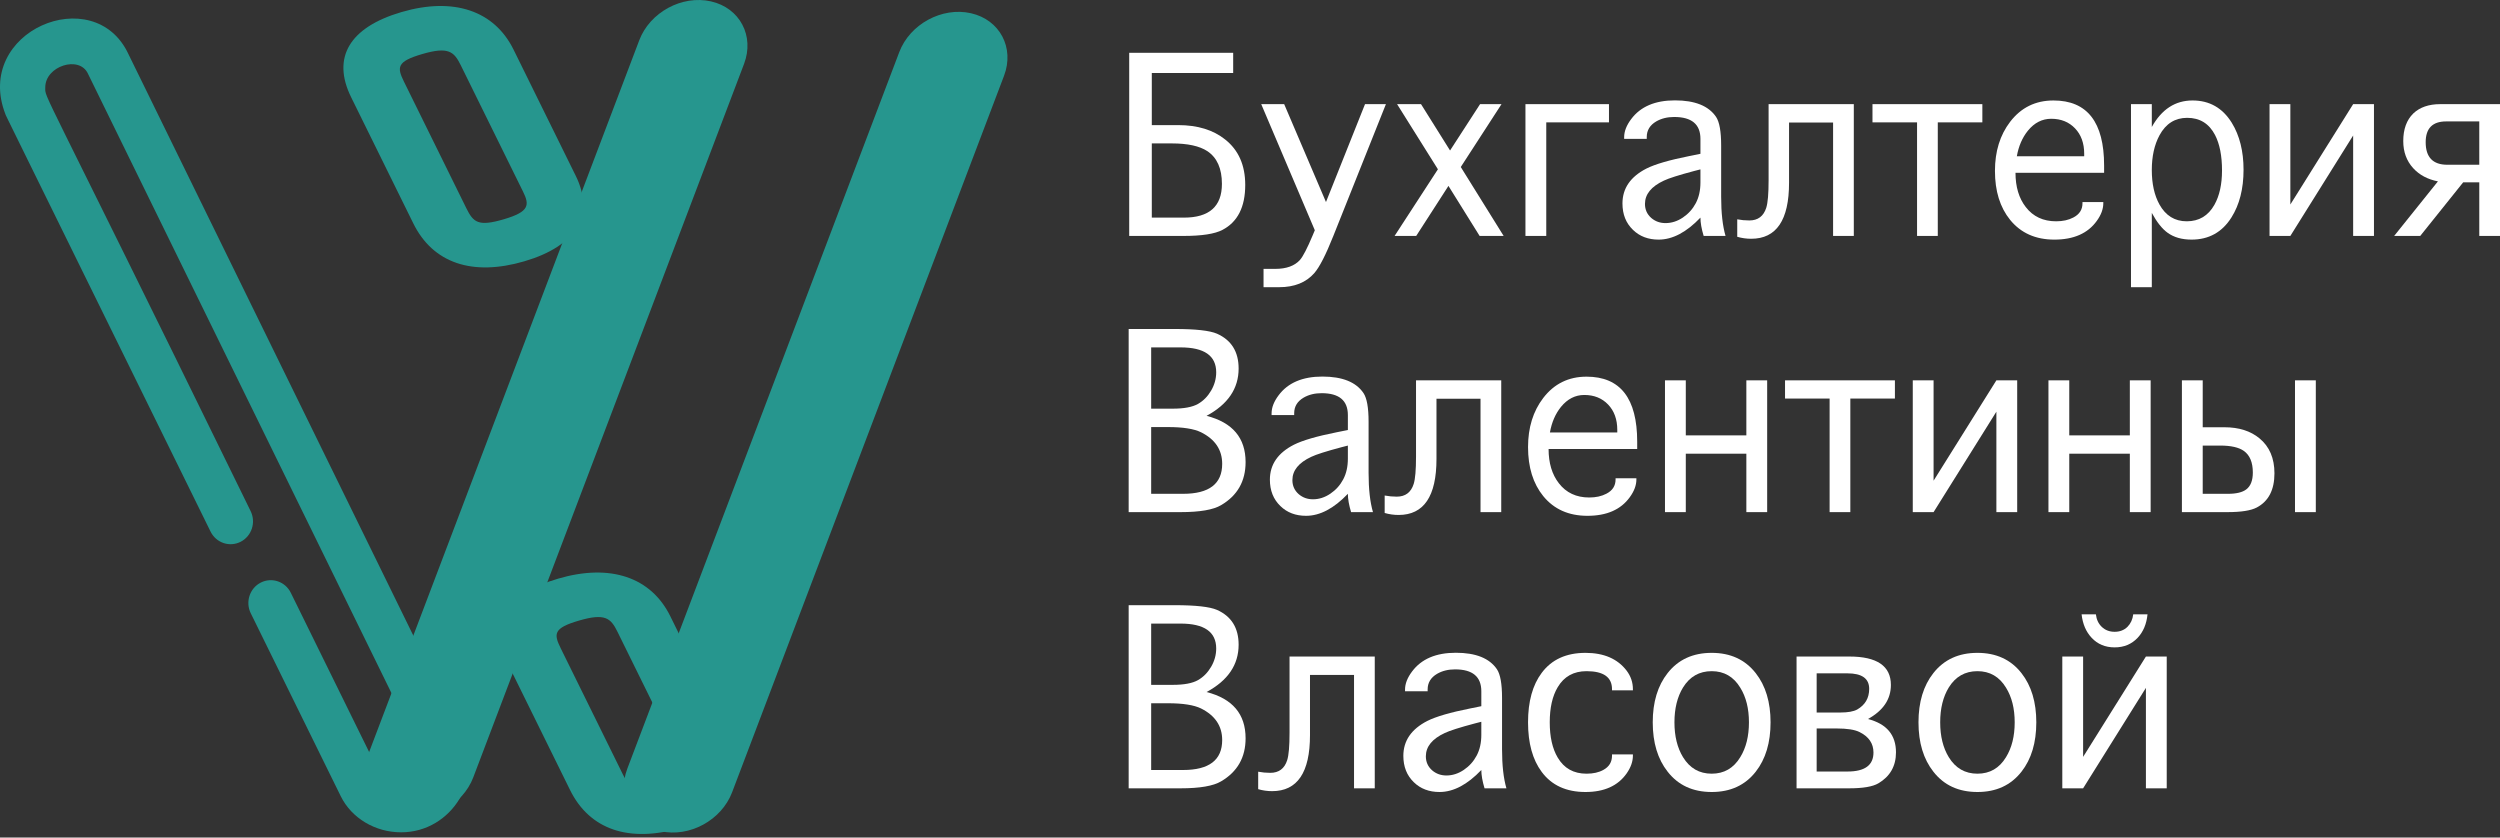
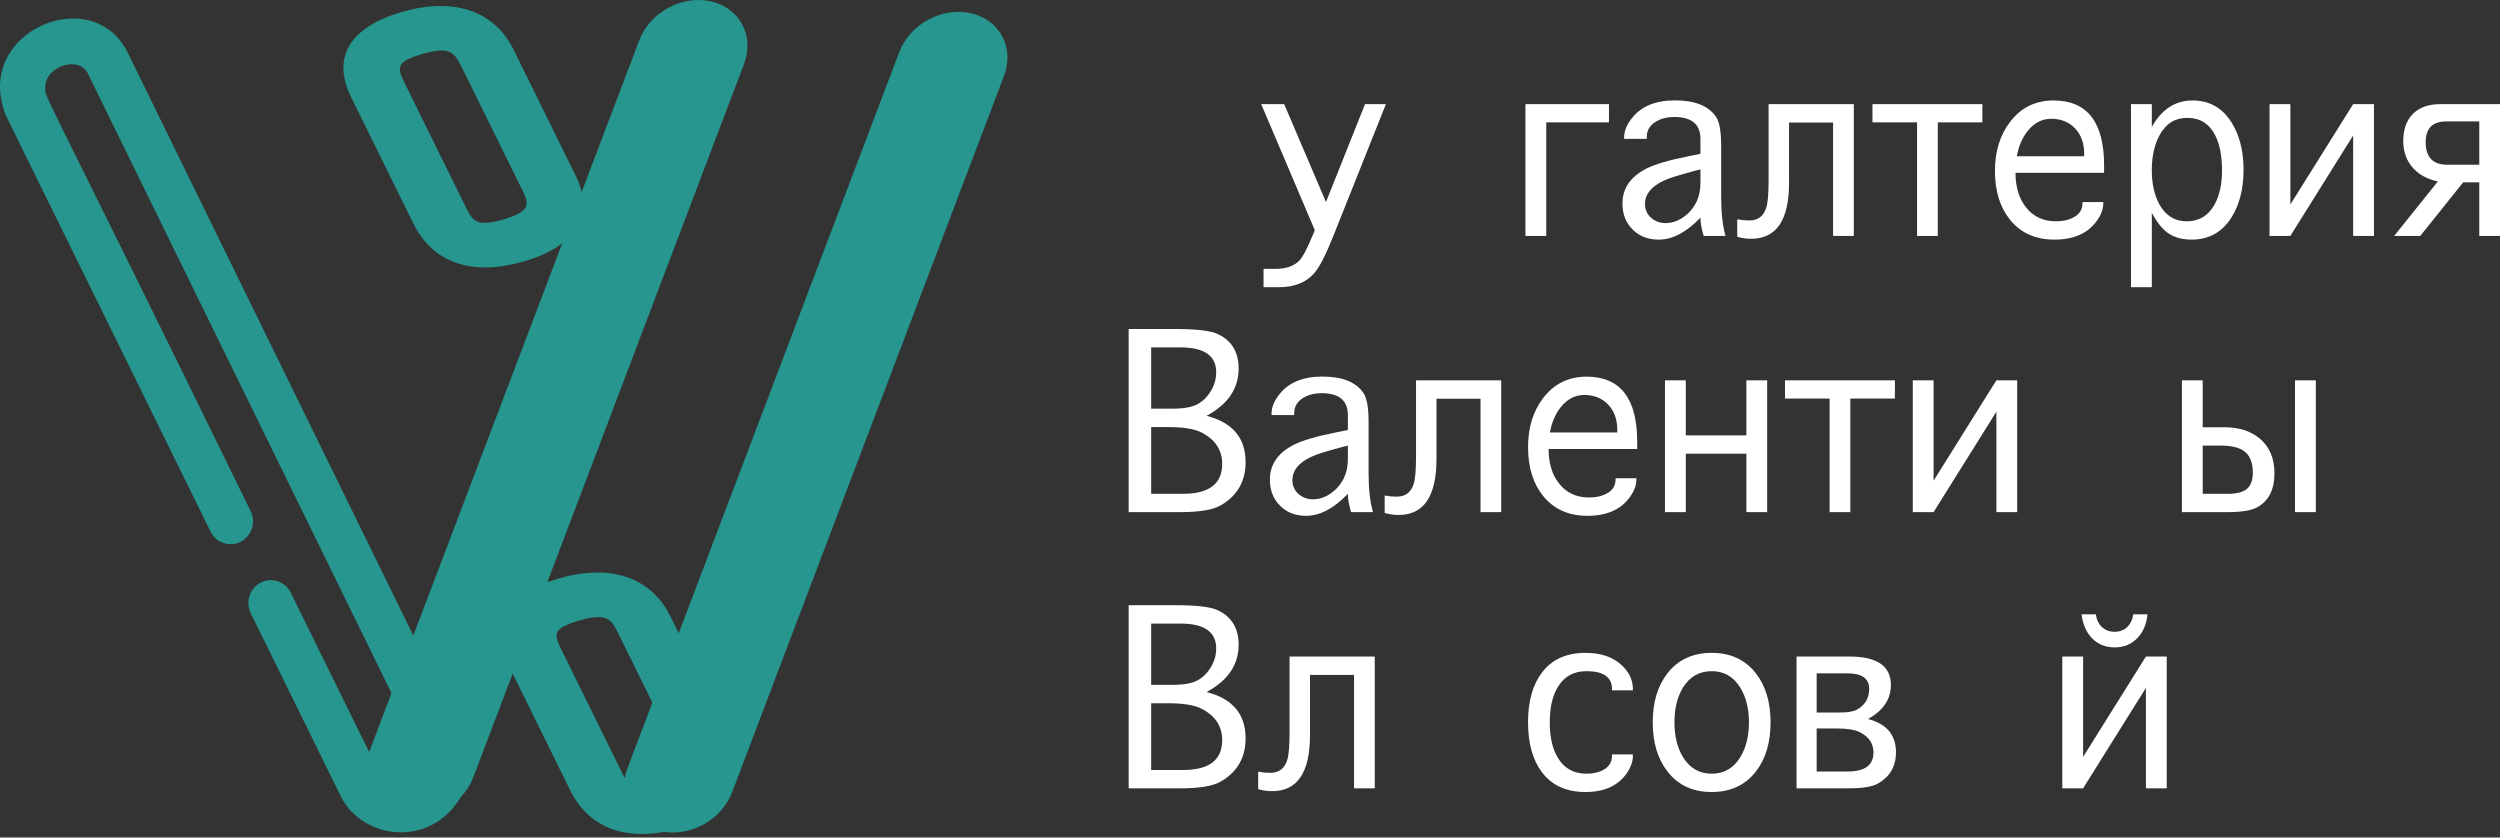
<svg xmlns="http://www.w3.org/2000/svg" xmlns:ns1="http://www.serif.com/" width="100%" height="100%" viewBox="0 0 600 201" xml:space="preserve" style="fill-rule:evenodd;clip-rule:evenodd;stroke-linejoin:round;stroke-miterlimit:2;">
  <rect x="0" y="0" width="600" height="201" fill="#333333" stroke="none" />
  <g id="Лого-полный-для-темного" ns1:id="Лого полный для темного">
    <g>
      <path d="M96.26,199.754c-6.215,0 -11.899,-3.404 -14.48,-8.665l-21.6,-43.909c-1.331,-2.705 -0.259,-5.998 2.397,-7.354c2.656,-1.357 5.885,-0.265 7.216,2.442l21.603,43.913c0.767,1.561 2.721,2.611 4.864,2.611c4.302,-0 6.688,-4.527 5.209,-7.112c-0.145,-0.251 -80.321,-163.907 -80.354,-163.981c-2.062,-4.499 -10.249,-1.834 -10.249,3.248c0,2.927 -1.968,-3.07 46.889,96.82c0.786,1.607 1.585,3.241 2.397,4.902c1.331,2.708 0.257,6.001 -2.397,7.357c-2.656,1.357 -5.887,0.262 -7.218,-2.443c-50.969,-103.611 -49.022,-99.61 -49.208,-100.093c-7.85,-20.017 21.298,-32.174 29.499,-14.497l80.025,163.332c5.511,9.927 -2.224,23.429 -14.593,23.429Z" style="fill:#26968e;fill-rule:nonzero;" />
      <path d="M125.84,62.713c12.466,-3.651 16.968,-11.127 12.344,-20.509l-14.93,-30.293c-4.623,-9.383 -14.428,-12.667 -26.894,-9.015c-12.49,3.658 -16.782,10.917 -12.091,20.435l14.929,30.293c4.696,9.52 14.156,12.747 26.642,9.089Zm-28.881,-43.099c-1.711,-3.472 -1.762,-4.845 4.367,-6.64c6.274,-1.838 7.636,-0.604 9.242,2.653l14.929,30.293c1.605,3.258 1.65,4.878 -4.624,6.716c-6.126,1.794 -7.274,0.742 -8.985,-2.729l-14.929,-30.293Z" style="fill:#26968e;fill-rule:nonzero;" />
      <path d="M163.452,198.686c7.363,-2.157 10.777,-5.648 12.344,-10.078c1.086,-3.07 1.893,-6.591 0,-10.432l-14.929,-30.293c-4.624,-9.382 -14.429,-12.667 -26.895,-9.015c-12.489,3.659 -16.782,10.917 -12.091,20.436l14.93,30.293c4.695,9.52 14.155,12.746 26.641,9.089Zm-28.881,-43.1c-1.711,-3.471 -1.762,-4.845 4.368,-6.64c6.274,-1.838 7.636,-0.604 9.241,2.654l14.929,30.293c1.606,3.257 1.651,4.877 -4.624,6.715c-6.126,1.795 -7.273,0.743 -8.984,-2.729l-14.93,-30.293Z" style="fill:#26968e;fill-rule:nonzero;" />
      <path d="M178.571,15.338c2.55,-6.719 -1.015,-13.444 -7.955,-15.01c-6.94,-1.565 -14.645,2.618 -17.194,9.336l-64.982,171.222c-2.55,6.718 1.015,13.444 7.955,15.009c6.94,1.566 14.645,-2.618 17.194,-9.336l64.982,-171.221Z" style="fill:#26968e;" />
      <path d="M240.971,18.182c2.55,-6.719 -1.015,-13.444 -7.955,-15.01c-6.94,-1.565 -14.645,2.618 -17.194,9.336l-65.265,171.966c-2.549,6.718 1.015,13.443 7.955,15.009c6.941,1.566 14.645,-2.618 17.195,-9.336l65.264,-171.965Z" style="fill:#26968e;" />
    </g>
    <g>
-       <path d="M293.261,44.14c-0,-3.686 -1.165,-6.306 -3.495,-7.862c-1.886,-1.238 -4.723,-1.858 -8.511,-1.858l-4.823,0l-0,17.808l7.717,0c6.075,0 9.112,-2.696 9.112,-8.088Zm2.701,-31.47l-0,4.848l-19.53,0l-0,12.507l6.324,-0c4.659,-0 8.425,1.155 11.298,3.466c3.201,2.538 4.802,6.17 4.802,10.898c0,5.287 -1.822,8.881 -5.467,10.785c-1.829,0.966 -4.945,1.45 -9.347,1.45l-13.034,-0l-0,-43.954l24.954,-0Z" style="fill:#fff;fill-rule:nonzero;" />
      <path d="M315.557,55.264l-12.863,-30.269l5.509,0l10.033,23.495l9.369,-23.495l5.016,0l-12.627,31.651c-1.786,4.486 -3.301,7.447 -4.545,8.882c-1.972,2.265 -4.788,3.398 -8.446,3.398l-3.752,0l-0,-4.395l2.808,-0c2.673,-0 4.652,-0.718 5.939,-2.153c0.729,-0.83 1.743,-2.794 3.044,-5.89l0.515,-1.224Z" style="fill:#fff;fill-rule:nonzero;" />
-       <path d="M339.889,56.624l-5.188,-0l10.398,-15.996l-9.798,-15.633l5.746,0l6.967,11.124l7.203,-11.124l5.146,0l-9.776,15.089l10.29,16.54l-5.767,-0l-7.482,-12.008l-7.739,12.008Z" style="fill:#fff;fill-rule:nonzero;" />
      <path d="M386.153,29.368l-15.05,-0l0,27.256l-4.995,-0l0,-31.629l20.045,0l-0,4.373Z" style="fill:#fff;fill-rule:nonzero;" />
      <path d="M408.877,56.624c-0.514,-1.707 -0.771,-3.172 -0.771,-4.396c-3.359,3.52 -6.703,5.279 -10.033,5.279c-2.502,0 -4.552,-0.778 -6.153,-2.333c-1.687,-1.617 -2.53,-3.731 -2.53,-6.344c0,-3.625 1.922,-6.42 5.767,-8.383c2.072,-1.042 5.495,-2.039 10.269,-2.991l2.68,-0.544l-0,-3.579c-0,-3.504 -2.101,-5.257 -6.303,-5.257c-1.644,0 -3.08,0.355 -4.309,1.065c-1.515,0.891 -2.273,2.138 -2.273,3.739l0,0.453l-5.424,-0l0,-0.408c0,-1.405 0.565,-2.855 1.694,-4.35c2.23,-2.991 5.731,-4.486 10.505,-4.486c4.788,-0 8.075,1.321 9.861,3.965c0.815,1.223 1.222,3.512 1.222,6.865l0,12.302c0,3.867 0.351,7.001 1.051,9.403l-5.253,-0Zm-0.771,-15.973l-1.501,0.385c-3.687,0.982 -6.11,1.752 -7.268,2.311c-3.029,1.405 -4.544,3.27 -4.544,5.596c-0,1.359 0.507,2.485 1.522,3.376c0.957,0.816 2.093,1.223 3.408,1.223c1.458,0 2.848,-0.445 4.17,-1.336c1.322,-0.892 2.355,-2.039 3.098,-3.444c0.743,-1.405 1.115,-3.059 1.115,-4.962l-0,-3.149Z" style="fill:#fff;fill-rule:nonzero;" />
      <path d="M444.915,56.624l-4.973,-0l-0,-27.211l-10.569,0l-0,14.455c-0,8.957 -3.03,13.435 -9.09,13.435c-1.144,0 -2.258,-0.158 -3.345,-0.475l0,-4.192c0.944,0.181 1.908,0.272 2.894,0.272c2.073,-0 3.431,-1.02 4.074,-3.059c0.371,-1.193 0.557,-3.375 0.557,-6.547l0,-18.307l20.452,0l0,31.629Z" style="fill:#fff;fill-rule:nonzero;" />
      <path d="M460.094,29.368l-10.698,-0l-0,-4.373l26.369,0l0,4.373l-10.698,-0l0,27.256l-4.973,-0l-0,-27.256Z" style="fill:#fff;fill-rule:nonzero;" />
      <path d="M499.797,48.49l4.995,-0l0,0.294c0,1.39 -0.528,2.81 -1.586,4.26c-2.144,2.975 -5.531,4.463 -10.162,4.463c-4.502,0 -8.039,-1.578 -10.612,-4.735c-2.429,-2.991 -3.644,-6.91 -3.644,-11.759c-0,-4.682 1.215,-8.609 3.644,-11.781c2.616,-3.414 6.082,-5.12 10.398,-5.12c8.104,-0 12.155,5.203 12.155,15.61l0,1.744l-21.266,0c-0,3.369 0.821,6.11 2.465,8.225c1.758,2.281 4.188,3.421 7.289,3.421c1.601,-0 2.973,-0.302 4.116,-0.906c1.472,-0.756 2.208,-1.896 2.208,-3.422l0,-0.294Zm-15.757,-10.988l16.165,-0l-0,-0.612c-0,-2.523 -0.733,-4.55 -2.198,-6.083c-1.465,-1.534 -3.369,-2.3 -5.713,-2.3c-2.172,-0 -4.038,0.951 -5.595,2.855c-1.344,1.661 -2.23,3.708 -2.659,6.14Z" style="fill:#fff;fill-rule:nonzero;" />
      <path d="M516.433,68.926l-4.995,0l0,-43.931l4.995,0l0,5.483c2.359,-4.244 5.617,-6.366 9.776,-6.366c4.059,-0 7.196,1.782 9.412,5.346c1.886,3.067 2.83,6.828 2.83,11.283c-0,4.577 -0.972,8.398 -2.916,11.465c-2.23,3.534 -5.417,5.301 -9.561,5.301c-2.33,0 -4.252,-0.551 -5.767,-1.654c-1.301,-0.936 -2.559,-2.522 -3.774,-4.758l0,17.831Zm0,-28.117c0,3.293 0.608,6.042 1.823,8.247c1.5,2.704 3.687,4.056 6.56,4.056c2.944,-0 5.159,-1.322 6.646,-3.965c1.215,-2.16 1.822,-4.909 1.822,-8.247c-0,-3.504 -0.557,-6.336 -1.672,-8.496c-1.429,-2.749 -3.659,-4.124 -6.689,-4.124c-2.916,0 -5.131,1.397 -6.646,4.192c-1.229,2.281 -1.844,5.06 -1.844,8.337Z" style="fill:#fff;fill-rule:nonzero;" />
      <path d="M549.684,56.624l-4.995,-0l0,-31.629l4.995,0l0,24.084l15.071,-24.084l4.996,0l-0,31.629l-4.996,-0l0,-24.107l-15.071,24.107Z" style="fill:#fff;fill-rule:nonzero;" />
      <path d="M591.167,43.755l-10.311,12.869l-6.26,-0l10.504,-13.096c-2.472,-0.483 -4.452,-1.54 -5.938,-3.172c-1.586,-1.737 -2.38,-3.904 -2.38,-6.502c0,-2.855 0.808,-5.068 2.423,-6.639c1.572,-1.48 3.716,-2.22 6.431,-2.22l14.364,0l-0,31.629l-4.974,-0l0,-12.869l-3.859,-0Zm3.859,-4.214l0,-10.4l-7.953,0c-3.273,0 -4.91,1.662 -4.91,4.985c0,3.61 1.73,5.415 5.188,5.415l7.675,-0Z" style="fill:#fff;fill-rule:nonzero;" />
      <path d="M289.573,99.801c6.246,1.601 9.369,5.301 9.369,11.101c-0,4.592 -1.958,8.036 -5.874,10.332c-1.873,1.117 -5.117,1.676 -9.733,1.676l-12.456,0l0,-43.953l11.041,-0c5.031,-0 8.418,0.377 10.162,1.132c3.458,1.541 5.188,4.328 5.188,8.361c-0,4.803 -2.566,8.586 -7.697,11.351Zm-13.291,-1.722l5.209,-0c2.673,-0 4.681,-0.378 6.024,-1.133c1.287,-0.74 2.337,-1.805 3.152,-3.195c0.814,-1.389 1.222,-2.854 1.222,-4.395c-0,-3.988 -2.859,-5.981 -8.576,-5.981l-7.031,-0l-0,14.704Zm-0,20.436l7.653,-0c6.26,-0 9.39,-2.394 9.39,-7.182c0,-3.369 -1.694,-5.899 -5.081,-7.59c-1.701,-0.831 -4.345,-1.246 -7.932,-1.246l-4.03,-0l-0,16.018Z" style="fill:#fff;fill-rule:nonzero;" />
      <path d="M324.26,122.91c-0.514,-1.707 -0.771,-3.172 -0.771,-4.395c-3.359,3.519 -6.703,5.279 -10.033,5.279c-2.502,-0 -4.552,-0.778 -6.153,-2.334c-1.687,-1.616 -2.53,-3.731 -2.53,-6.344c0,-3.625 1.922,-6.419 5.767,-8.383c2.072,-1.042 5.495,-2.039 10.269,-2.99l2.68,-0.544l-0,-3.58c-0,-3.504 -2.101,-5.256 -6.303,-5.256c-1.644,-0 -3.08,0.355 -4.309,1.065c-1.515,0.891 -2.273,2.137 -2.273,3.738l0,0.453l-5.424,0l0,-0.408c0,-1.404 0.565,-2.854 1.694,-4.35c2.23,-2.99 5.731,-4.486 10.505,-4.486c4.788,0 8.075,1.322 9.861,3.965c0.815,1.224 1.222,3.512 1.222,6.865l0,12.303c0,3.866 0.351,7.001 1.051,9.402l-5.253,0Zm-0.771,-15.973l-1.501,0.386c-3.687,0.981 -6.11,1.752 -7.268,2.31c-3.029,1.405 -4.544,3.271 -4.544,5.597c-0,1.359 0.507,2.484 1.522,3.375c0.957,0.816 2.093,1.224 3.408,1.224c1.458,-0 2.848,-0.446 4.17,-1.337c1.322,-0.891 2.355,-2.039 3.098,-3.444c0.743,-1.404 1.115,-3.058 1.115,-4.961l-0,-3.15Z" style="fill:#fff;fill-rule:nonzero;" />
      <path d="M360.298,122.91l-4.973,0l-0,-27.21l-10.569,-0l-0,14.455c-0,8.956 -3.03,13.435 -9.09,13.435c-1.144,-0 -2.258,-0.159 -3.345,-0.476l0,-4.191c0.944,0.181 1.908,0.272 2.894,0.272c2.073,-0 3.431,-1.02 4.074,-3.059c0.371,-1.193 0.557,-3.376 0.557,-6.548l0,-18.306l20.452,-0l0,31.628Z" style="fill:#fff;fill-rule:nonzero;" />
      <path d="M387.739,114.777l4.995,-0l0,0.294c0,1.39 -0.528,2.809 -1.586,4.259c-2.144,2.976 -5.531,4.464 -10.162,4.464c-4.502,-0 -8.039,-1.579 -10.612,-4.735c-2.429,-2.991 -3.644,-6.911 -3.644,-11.759c-0,-4.682 1.215,-8.61 3.644,-11.782c2.616,-3.413 6.082,-5.12 10.398,-5.12c8.104,0 12.155,5.204 12.155,15.61l0,1.745l-21.266,-0c-0,3.368 0.821,6.11 2.465,8.224c1.758,2.281 4.188,3.421 7.289,3.421c1.601,0 2.973,-0.302 4.116,-0.906c1.472,-0.755 2.208,-1.895 2.208,-3.421l0,-0.294Zm-15.757,-10.989l16.165,0l-0,-0.612c-0,-2.522 -0.733,-4.55 -2.198,-6.083c-1.465,-1.533 -3.369,-2.3 -5.713,-2.3c-2.172,0 -4.038,0.952 -5.595,2.855c-1.344,1.662 -2.23,3.708 -2.659,6.14Z" style="fill:#fff;fill-rule:nonzero;" />
      <path d="M404.59,122.91l-4.995,0l-0,-31.628l4.995,-0l-0,13.208l14.535,0l0,-13.208l4.995,-0l0,31.628l-4.995,0l0,-14.024l-14.535,-0l-0,14.024Z" style="fill:#fff;fill-rule:nonzero;" />
      <path d="M439.106,95.654l-10.698,0l-0,-4.372l26.369,-0l-0,4.372l-10.698,0l0,27.256l-4.973,0l-0,-27.256Z" style="fill:#fff;fill-rule:nonzero;" />
      <path d="M464.06,122.91l-4.995,0l-0,-31.628l4.995,-0l-0,24.084l15.071,-24.084l4.995,-0l-0,31.628l-4.995,0l-0,-24.106l-15.071,24.106Z" style="fill:#fff;fill-rule:nonzero;" />
-       <path d="M496.624,122.91l-4.995,0l0,-31.628l4.995,-0l0,13.208l14.536,0l-0,-13.208l4.995,-0l-0,31.628l-4.995,0l-0,-14.024l-14.536,-0l0,14.024Z" style="fill:#fff;fill-rule:nonzero;" />
      <path d="M545.868,113.598c0,3.973 -1.415,6.707 -4.245,8.202c-1.4,0.74 -3.744,1.11 -7.031,1.11l-10.934,0l0,-31.628l4.995,-0l0,11.26l5.21,-0c3.473,-0 6.281,0.891 8.425,2.673c2.387,1.964 3.58,4.758 3.58,8.383Zm-5.188,-0.181c0,-2.432 -0.714,-4.161 -2.144,-5.188c-1.214,-0.861 -3.108,-1.292 -5.681,-1.292l-4.202,0l0,11.578l6.067,-0c2.001,-0 3.466,-0.355 4.395,-1.065c1.044,-0.801 1.565,-2.145 1.565,-4.033Zm10.119,-22.135l4.995,-0l0,31.628l-4.995,0l0,-31.628Z" style="fill:#fff;fill-rule:nonzero;" />
      <path d="M289.573,166.087c6.246,1.601 9.369,5.302 9.369,11.102c-0,4.592 -1.958,8.035 -5.874,10.331c-1.873,1.118 -5.117,1.677 -9.733,1.677l-12.456,-0l0,-43.954l11.041,0c5.031,0 8.418,0.378 10.162,1.133c3.458,1.541 5.188,4.327 5.188,8.36c-0,4.803 -2.566,8.587 -7.697,11.351Zm-13.291,-1.722l5.209,0c2.673,0 4.681,-0.377 6.024,-1.133c1.287,-0.74 2.337,-1.805 3.152,-3.194c0.814,-1.39 1.222,-2.855 1.222,-4.396c-0,-3.987 -2.859,-5.981 -8.576,-5.981l-7.031,0l-0,14.704Zm-0,20.436l7.653,0c6.26,0 9.39,-2.394 9.39,-7.182c0,-3.368 -1.694,-5.898 -5.081,-7.59c-1.701,-0.83 -4.345,-1.246 -7.932,-1.246l-4.03,0l-0,16.018Z" style="fill:#fff;fill-rule:nonzero;" />
      <path d="M329.942,189.197l-4.974,-0l-0,-27.211l-10.569,0l-0,14.455c-0,8.957 -3.03,13.435 -9.09,13.435c-1.143,0 -2.258,-0.158 -3.344,-0.475l-0,-4.192c0.943,0.181 1.908,0.272 2.894,0.272c2.072,0 3.43,-1.019 4.073,-3.059c0.372,-1.193 0.558,-3.375 0.558,-6.547l-0,-18.307l20.452,0l-0,31.629Z" style="fill:#fff;fill-rule:nonzero;" />
-       <path d="M356.289,189.197c-0.514,-1.707 -0.771,-3.172 -0.771,-4.396c-3.359,3.52 -6.703,5.279 -10.034,5.279c-2.501,0 -4.552,-0.777 -6.152,-2.333c-1.687,-1.616 -2.53,-3.731 -2.53,-6.344c-0,-3.625 1.922,-6.419 5.767,-8.383c2.072,-1.042 5.495,-2.039 10.269,-2.991l2.68,-0.543l-0,-3.58c-0,-3.504 -2.101,-5.256 -6.303,-5.256c-1.644,-0 -3.08,0.354 -4.309,1.064c-1.515,0.892 -2.273,2.138 -2.273,3.739l0,0.453l-5.424,-0l0,-0.408c0,-1.405 0.565,-2.855 1.694,-4.35c2.229,-2.991 5.731,-4.486 10.505,-4.486c4.788,-0 8.075,1.322 9.861,3.965c0.815,1.223 1.222,3.512 1.222,6.865l0,12.302c0,3.867 0.35,7.001 1.051,9.403l-5.253,-0Zm-0.771,-15.973l-1.501,0.385c-3.688,0.982 -6.11,1.752 -7.268,2.311c-3.03,1.405 -4.545,3.27 -4.545,5.596c0,1.36 0.508,2.485 1.522,3.376c0.958,0.816 2.094,1.223 3.409,1.223c1.458,0 2.848,-0.445 4.17,-1.336c1.322,-0.891 2.355,-2.039 3.098,-3.444c0.743,-1.405 1.115,-3.059 1.115,-4.962l-0,-3.149Z" style="fill:#fff;fill-rule:nonzero;" />
      <path d="M386.882,181.063l5.016,0l0,0.295c0,1.404 -0.5,2.824 -1.5,4.259c-2.087,2.976 -5.381,4.463 -9.883,4.463c-4.617,0 -8.118,-1.608 -10.505,-4.825c-2.187,-2.931 -3.28,-6.896 -3.28,-11.895c-0,-5 1.093,-8.957 3.28,-11.872c2.387,-3.202 5.888,-4.803 10.505,-4.803c4.416,-0 7.71,1.427 9.883,4.282c1,1.329 1.5,2.809 1.5,4.44l0,0.272l-5.016,0l-0,-0.272c-0,-2.885 -2.037,-4.327 -6.11,-4.327c-3.102,0 -5.41,1.284 -6.925,3.852c-1.272,2.129 -1.908,4.939 -1.908,8.428c0,3.489 0.636,6.306 1.908,8.451c1.515,2.583 3.823,3.874 6.925,3.874c1.601,0 2.944,-0.302 4.03,-0.906c1.387,-0.755 2.08,-1.896 2.08,-3.421l-0,-0.295Z" style="fill:#fff;fill-rule:nonzero;" />
      <path d="M410.807,190.08c-4.516,0 -8.039,-1.623 -10.569,-4.871c-2.387,-3.021 -3.58,-6.97 -3.58,-11.849c-0,-4.864 1.193,-8.806 3.58,-11.827c2.544,-3.232 6.067,-4.848 10.569,-4.848c4.502,-0 8.025,1.623 10.569,4.871c2.373,3.021 3.559,6.955 3.559,11.804c-0,4.879 -1.186,8.828 -3.559,11.849c-2.544,3.248 -6.067,4.871 -10.569,4.871Zm-0,-4.395c2.973,0 5.259,-1.322 6.86,-3.965c1.387,-2.25 2.08,-5.037 2.08,-8.36c-0,-3.308 -0.693,-6.08 -2.08,-8.315c-1.601,-2.643 -3.887,-3.965 -6.86,-3.965c-2.973,0 -5.267,1.307 -6.882,3.92c-1.372,2.25 -2.058,5.037 -2.058,8.36c0,3.323 0.686,6.11 2.058,8.36c1.615,2.643 3.909,3.965 6.882,3.965Z" style="fill:#fff;fill-rule:nonzero;" />
      <path d="M455.034,180.565c0,3.292 -1.408,5.77 -4.223,7.431c-1.358,0.801 -3.695,1.201 -7.011,1.201l-12.627,-0l0,-31.629l12.67,0c6.646,0 9.969,2.273 9.969,6.82c0,3.429 -1.836,6.155 -5.509,8.179c4.487,1.148 6.731,3.814 6.731,7.998Zm-19.037,-18.964l-0,9.403l5.66,-0c1.843,-0 3.201,-0.242 4.073,-0.725c1.915,-1.103 2.873,-2.757 2.873,-4.962c-0,-2.477 -1.744,-3.716 -5.231,-3.716l-7.375,0Zm4.824,13.232l-4.824,-0l-0,10.331l7.418,-0c4.144,-0 6.217,-1.518 6.217,-4.554c-0,-2.175 -1.115,-3.814 -3.345,-4.917c-1.143,-0.573 -2.965,-0.86 -5.466,-0.86Z" style="fill:#fff;fill-rule:nonzero;" />
-       <path d="M474.586,190.08c-4.516,0 -8.039,-1.623 -10.569,-4.871c-2.387,-3.021 -3.58,-6.97 -3.58,-11.849c-0,-4.864 1.193,-8.806 3.58,-11.827c2.544,-3.232 6.067,-4.848 10.569,-4.848c4.502,-0 8.025,1.623 10.569,4.871c2.372,3.021 3.559,6.955 3.559,11.804c-0,4.879 -1.187,8.828 -3.559,11.849c-2.544,3.248 -6.067,4.871 -10.569,4.871Zm-0,-4.395c2.973,0 5.259,-1.322 6.86,-3.965c1.387,-2.25 2.08,-5.037 2.08,-8.36c-0,-3.308 -0.693,-6.08 -2.08,-8.315c-1.601,-2.643 -3.887,-3.965 -6.86,-3.965c-2.973,0 -5.267,1.307 -6.882,3.92c-1.372,2.25 -2.058,5.037 -2.058,8.36c0,3.323 0.686,6.11 2.058,8.36c1.615,2.643 3.909,3.965 6.882,3.965Z" style="fill:#fff;fill-rule:nonzero;" />
      <path d="M503.013,147.441c0.143,1.238 0.608,2.235 1.394,2.99c0.829,0.801 1.865,1.201 3.108,1.201c1.244,0 2.273,-0.4 3.087,-1.201c0.772,-0.785 1.229,-1.782 1.372,-2.99l3.43,-0c-0.228,2.311 -1.014,4.184 -2.358,5.619c-1.443,1.54 -3.287,2.311 -5.531,2.311c-2.244,-0 -4.08,-0.763 -5.51,-2.289c-1.357,-1.435 -2.165,-3.315 -2.422,-5.641l3.43,-0Zm-3.066,41.756l-4.995,-0l0,-31.629l4.995,0l0,24.084l15.072,-24.084l4.995,0l-0,31.629l-4.995,-0l-0,-24.107l-15.072,24.107Z" style="fill:#fff;fill-rule:nonzero;" />
    </g>
  </g>
</svg>